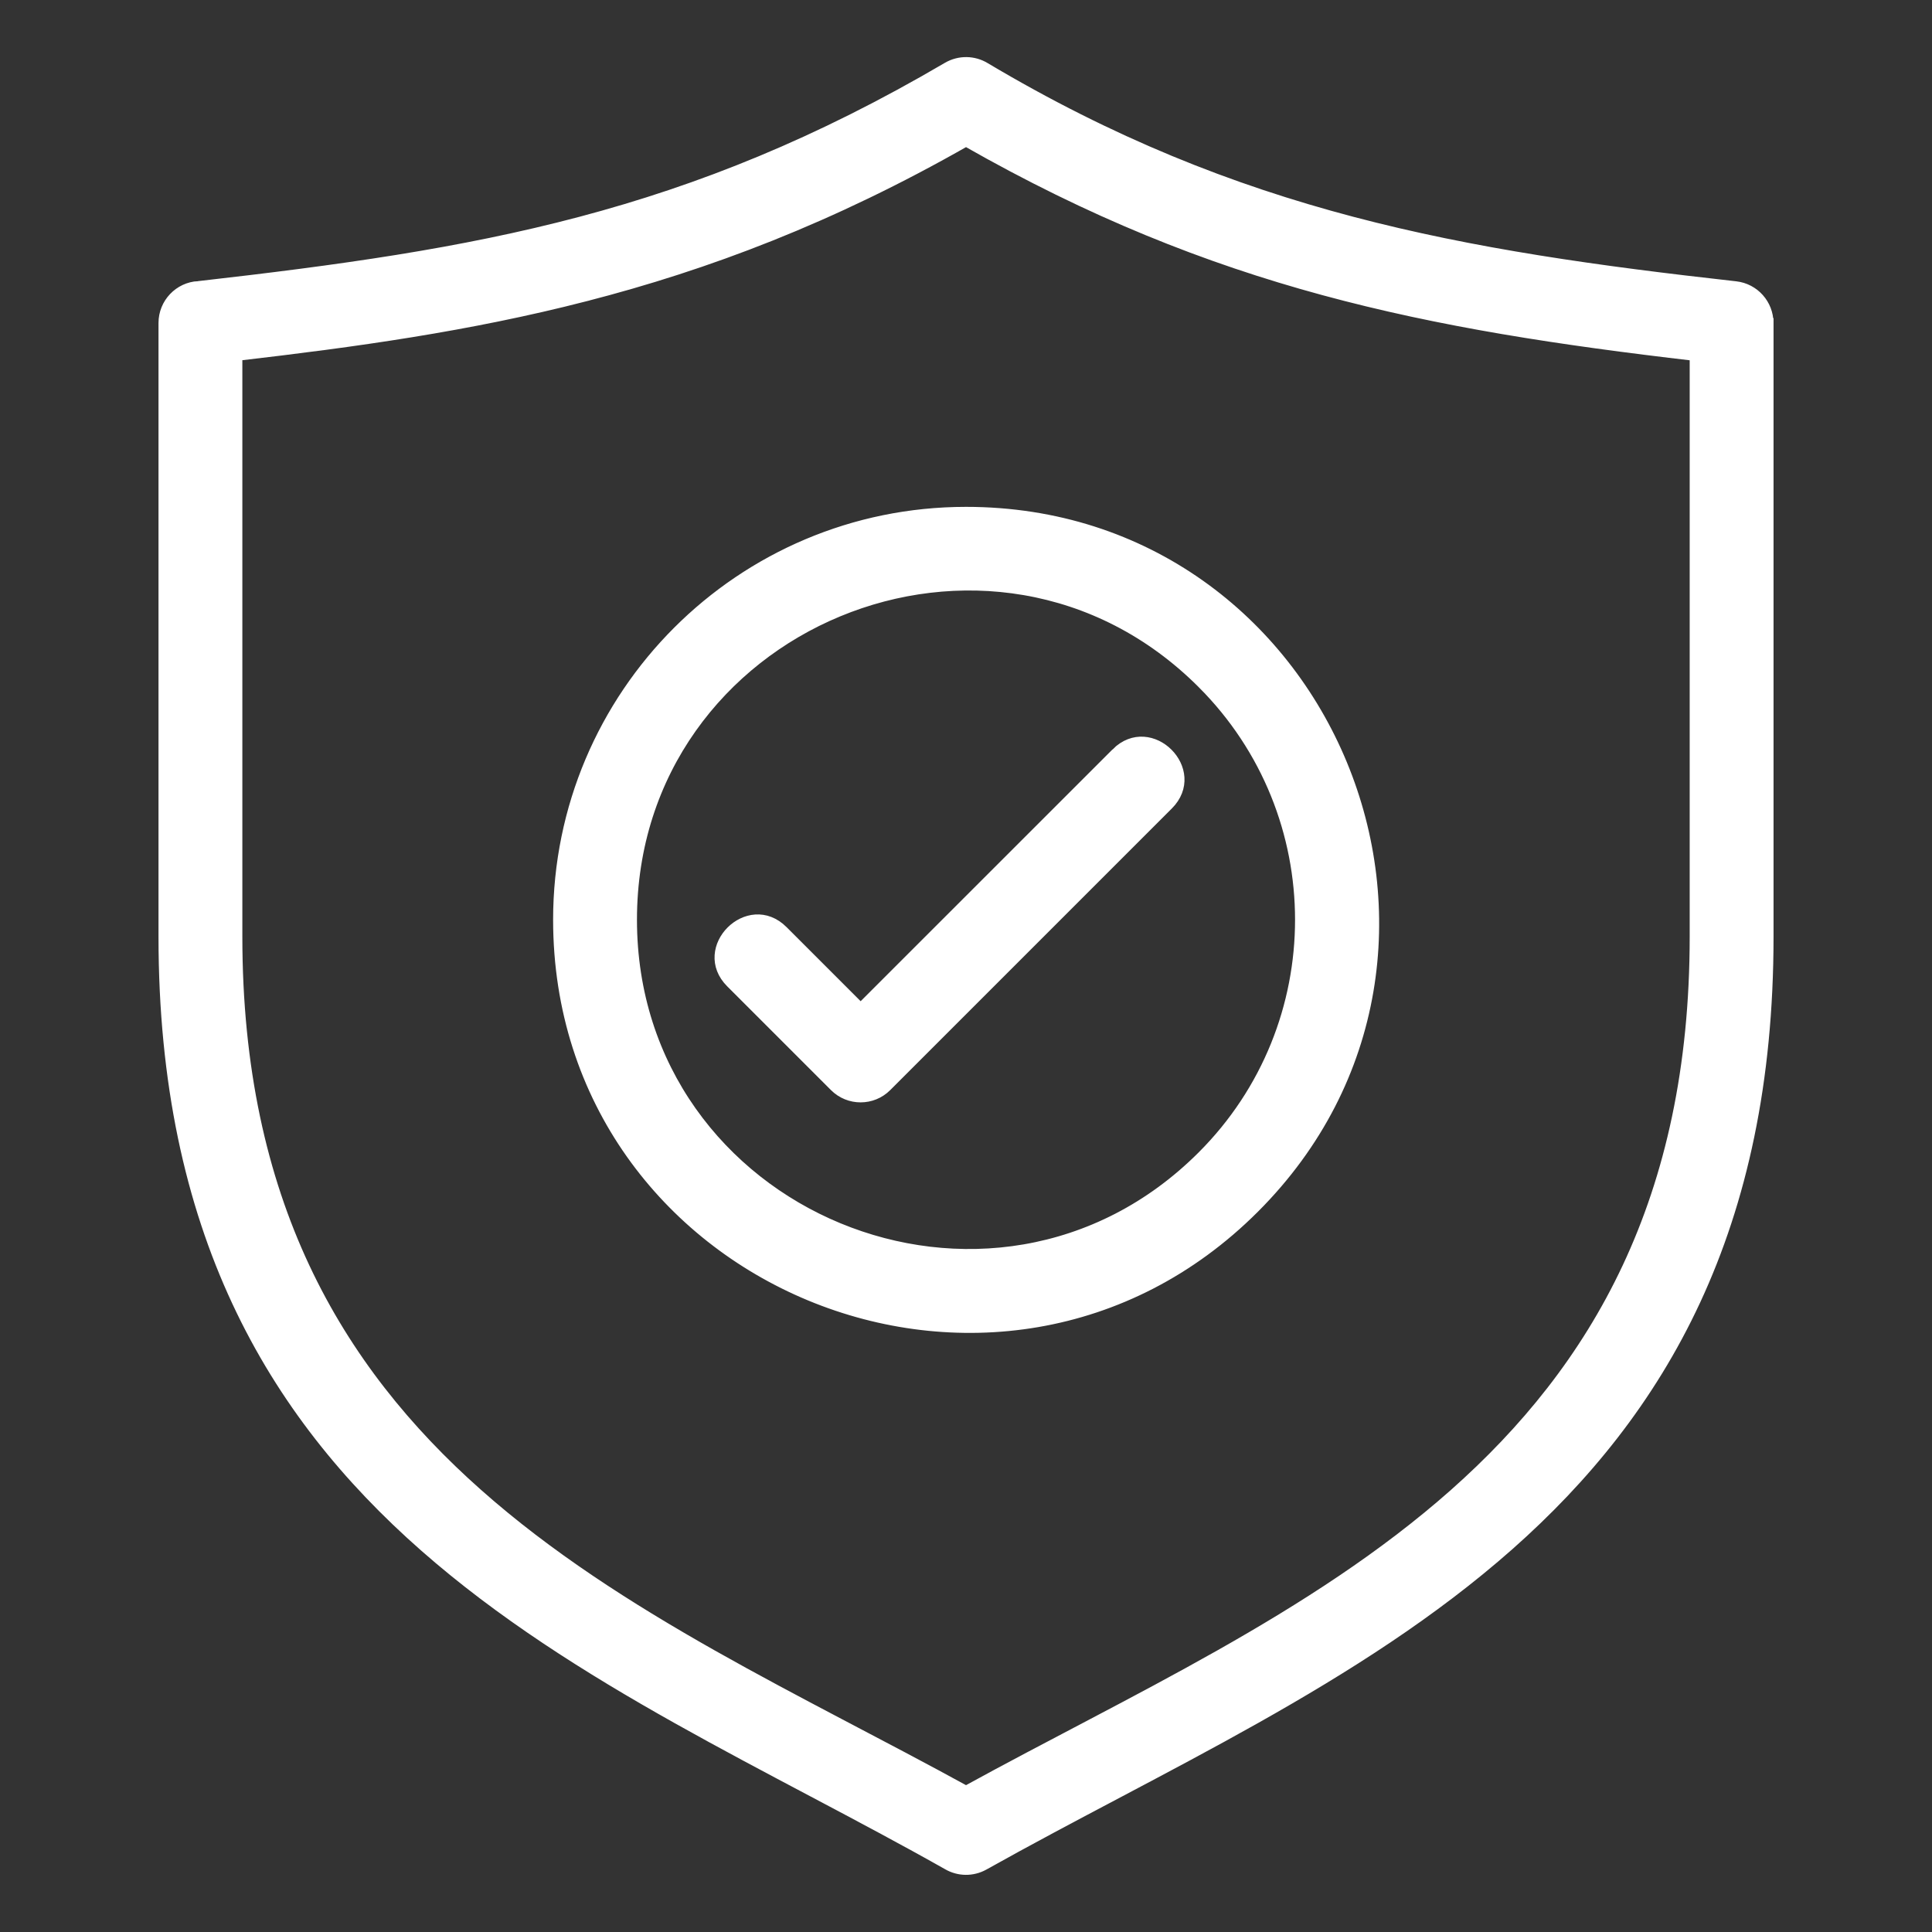
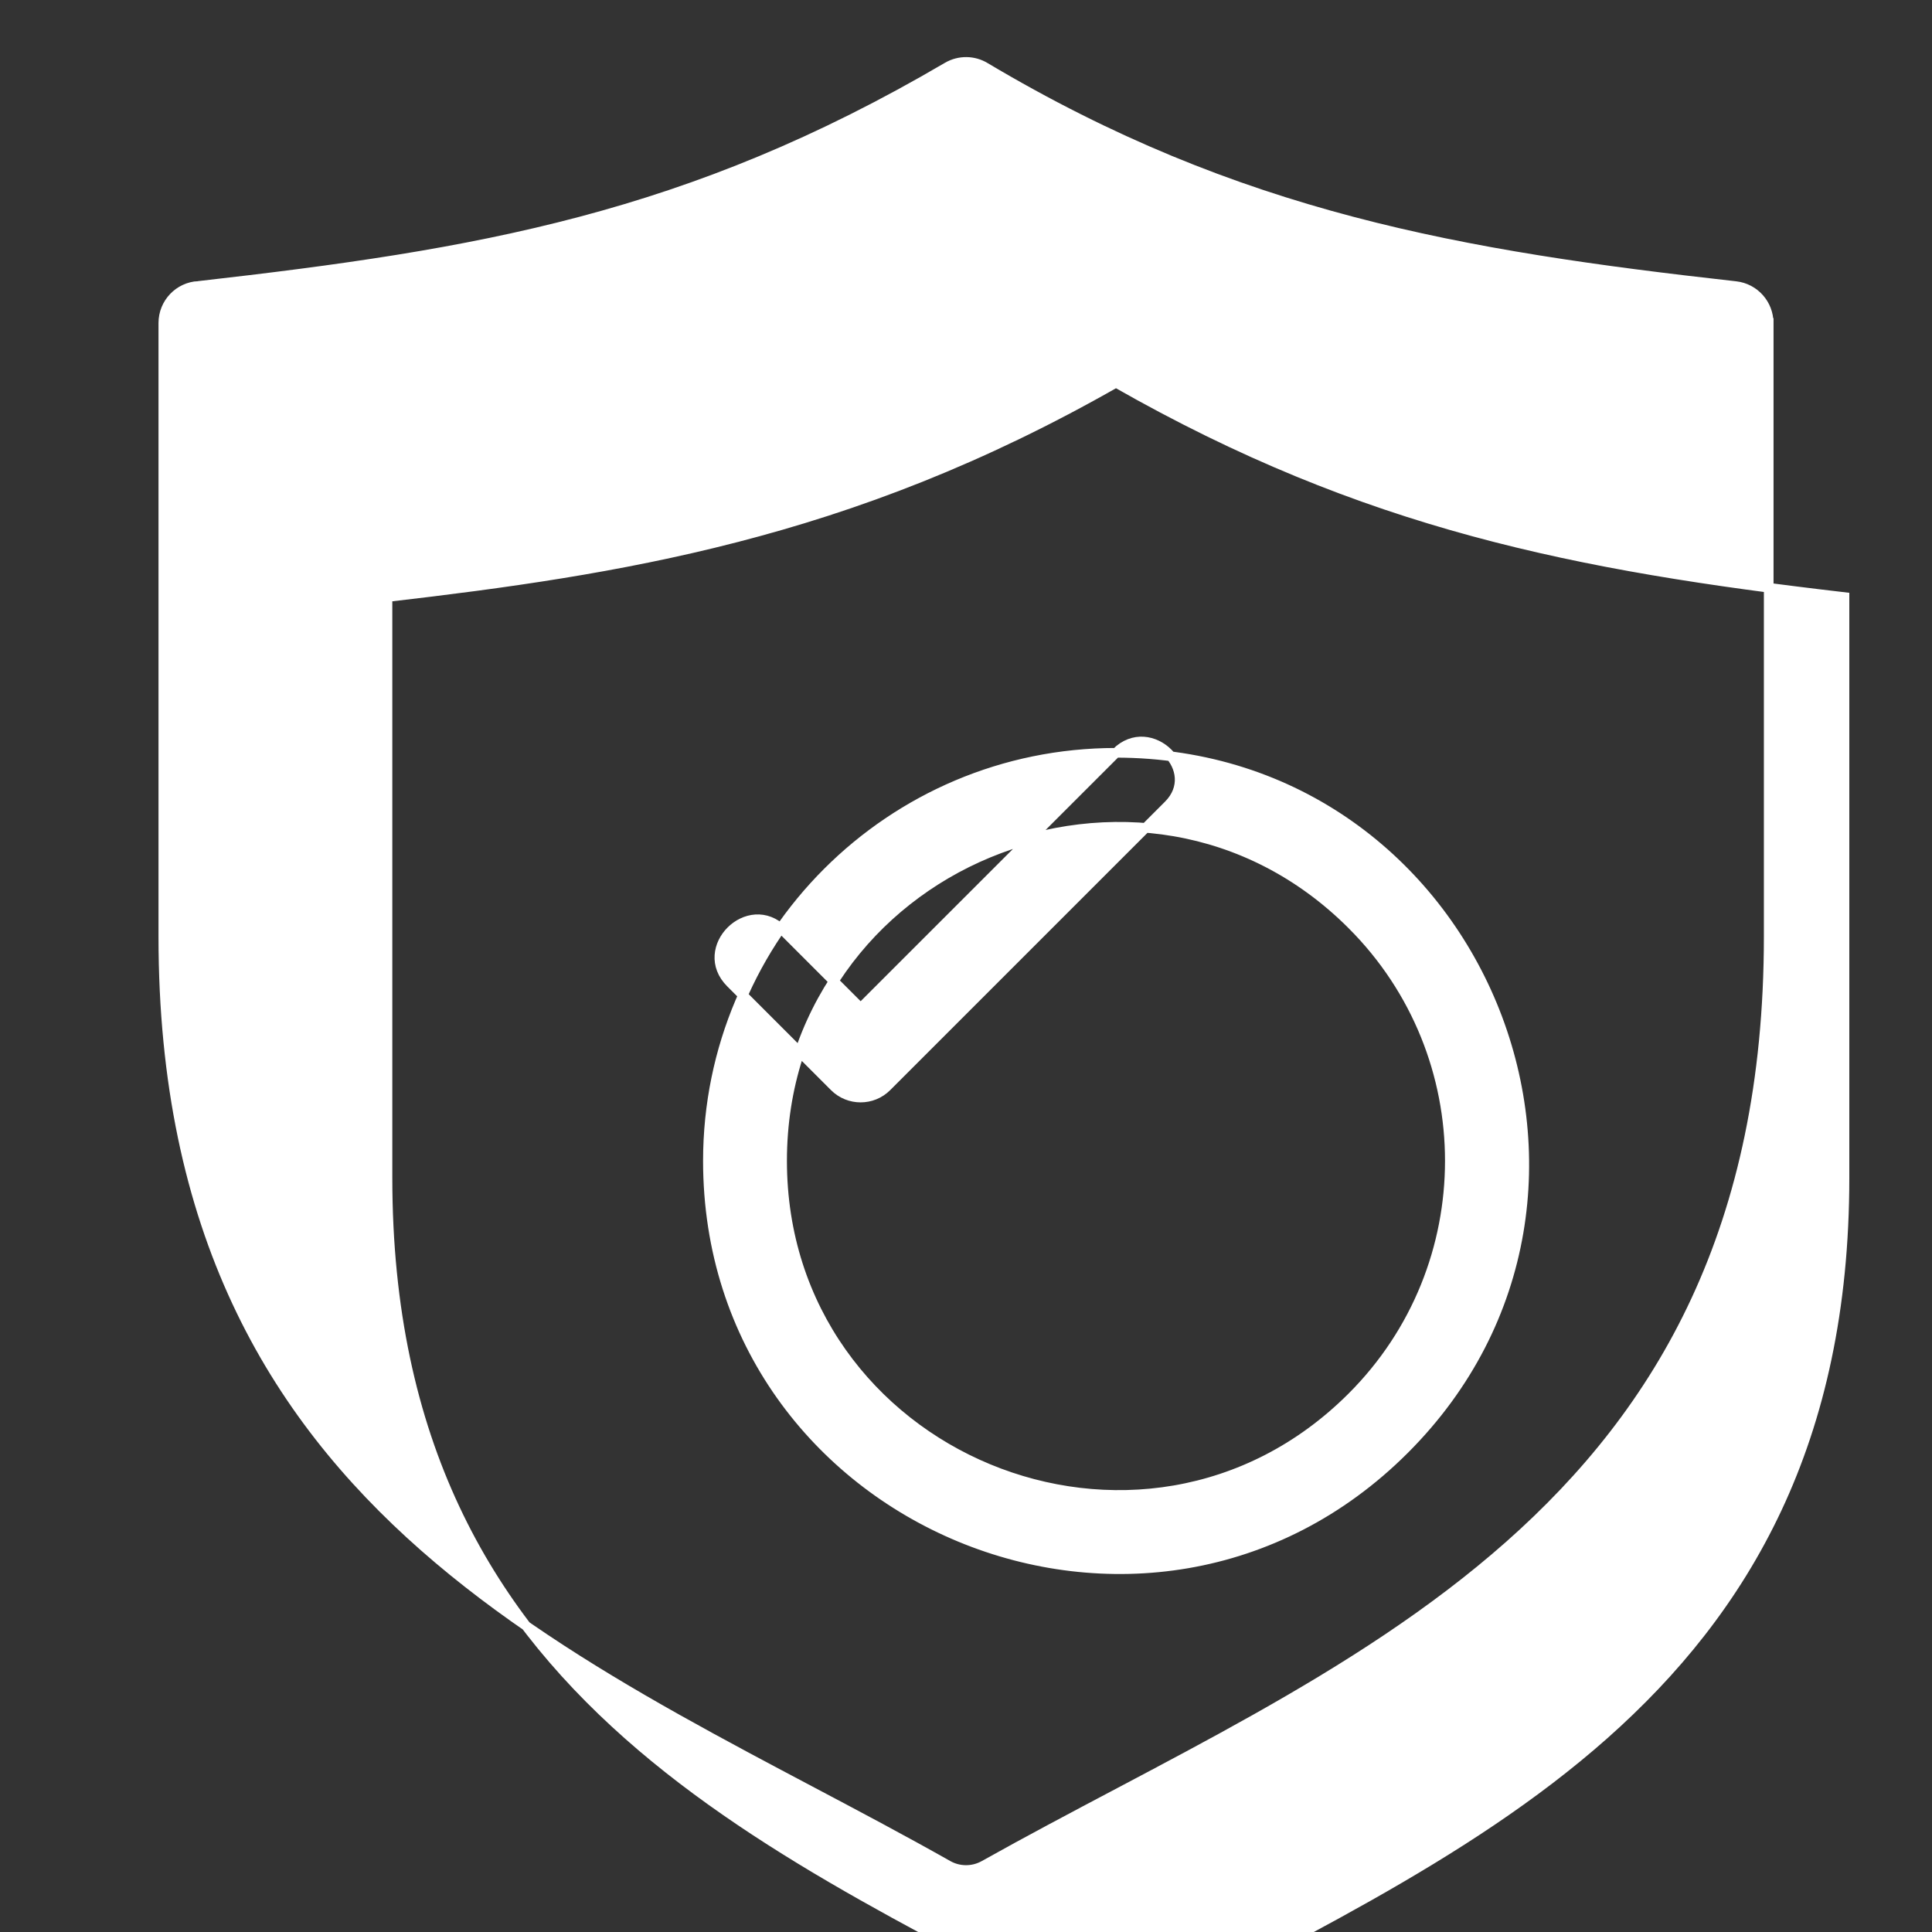
<svg xmlns="http://www.w3.org/2000/svg" viewBox="0 0 100 100" fill-rule="evenodd">
  <rect x="0" y="0" width="100" height="100" fill="#333333" stroke="none" />
-   <path d="m10.27 14.801c14.484-1.645 25.391-3.488 38.762-11.332 0.629-0.367 1.379-0.34 1.961 0.012 13.051 7.769 24.652 9.742 38.844 11.328 0.98 0.109 1.707 0.941 1.707 1.906h0.004v31.766c0 30.23-22.293 37.801-40.609 48.066-0.609 0.34-1.324 0.316-1.887-0.008-18.133-10.242-40.598-17.684-40.598-48.055v-31.766c0-1.027 0.805-1.867 1.816-1.918zm47.492 24.164-13.215 13.211-4.012-4.012c-1.785-1.785-4.504 0.93-2.715 2.715l5.367 5.367c0.75 0.75 1.965 0.75 2.715 0l14.57-14.57c1.793-1.785-0.922-4.5-2.711-2.711zm-7.762-12.48c-11.664 0-21.121 9.457-21.121 21.121 0 18.754 22.781 28.207 36.055 14.934 13.273-13.27 3.82-36.055-14.934-36.055zm12.219 8.902c-10.859-10.859-29.5-3.125-29.5 12.219 0 15.348 18.641 23.078 29.5 12.219 6.75-6.746 6.75-17.688 0-24.438zm-31.945-20.031c-6.035 1.551-11.895 2.359-17.98 3.066v30.059c0 27.32 20.609 34.812 37.707 44.203 17.098-9.391 37.707-16.883 37.707-44.203v-30.055c-13.844-1.613-24.797-3.734-37.707-11.098-6.961 3.969-13.398 6.402-19.727 8.027z" fill-rule="evenodd" fill="#ffffff" stroke-width="0.5" stroke="#ffffff" />
+   <path d="m10.27 14.801c14.484-1.645 25.391-3.488 38.762-11.332 0.629-0.367 1.379-0.34 1.961 0.012 13.051 7.769 24.652 9.742 38.844 11.328 0.98 0.109 1.707 0.941 1.707 1.906h0.004v31.766c0 30.23-22.293 37.801-40.609 48.066-0.609 0.34-1.324 0.316-1.887-0.008-18.133-10.242-40.598-17.684-40.598-48.055v-31.766c0-1.027 0.805-1.867 1.816-1.918zm47.492 24.164-13.215 13.211-4.012-4.012c-1.785-1.785-4.504 0.93-2.715 2.715l5.367 5.367c0.75 0.75 1.965 0.75 2.715 0l14.57-14.57c1.793-1.785-0.922-4.5-2.711-2.711zc-11.664 0-21.121 9.457-21.121 21.121 0 18.754 22.781 28.207 36.055 14.934 13.273-13.27 3.82-36.055-14.934-36.055zm12.219 8.902c-10.859-10.859-29.5-3.125-29.5 12.219 0 15.348 18.641 23.078 29.5 12.219 6.75-6.746 6.75-17.688 0-24.438zm-31.945-20.031c-6.035 1.551-11.895 2.359-17.98 3.066v30.059c0 27.32 20.609 34.812 37.707 44.203 17.098-9.391 37.707-16.883 37.707-44.203v-30.055c-13.844-1.613-24.797-3.734-37.707-11.098-6.961 3.969-13.398 6.402-19.727 8.027z" fill-rule="evenodd" fill="#ffffff" stroke-width="0.5" stroke="#ffffff" />
</svg>